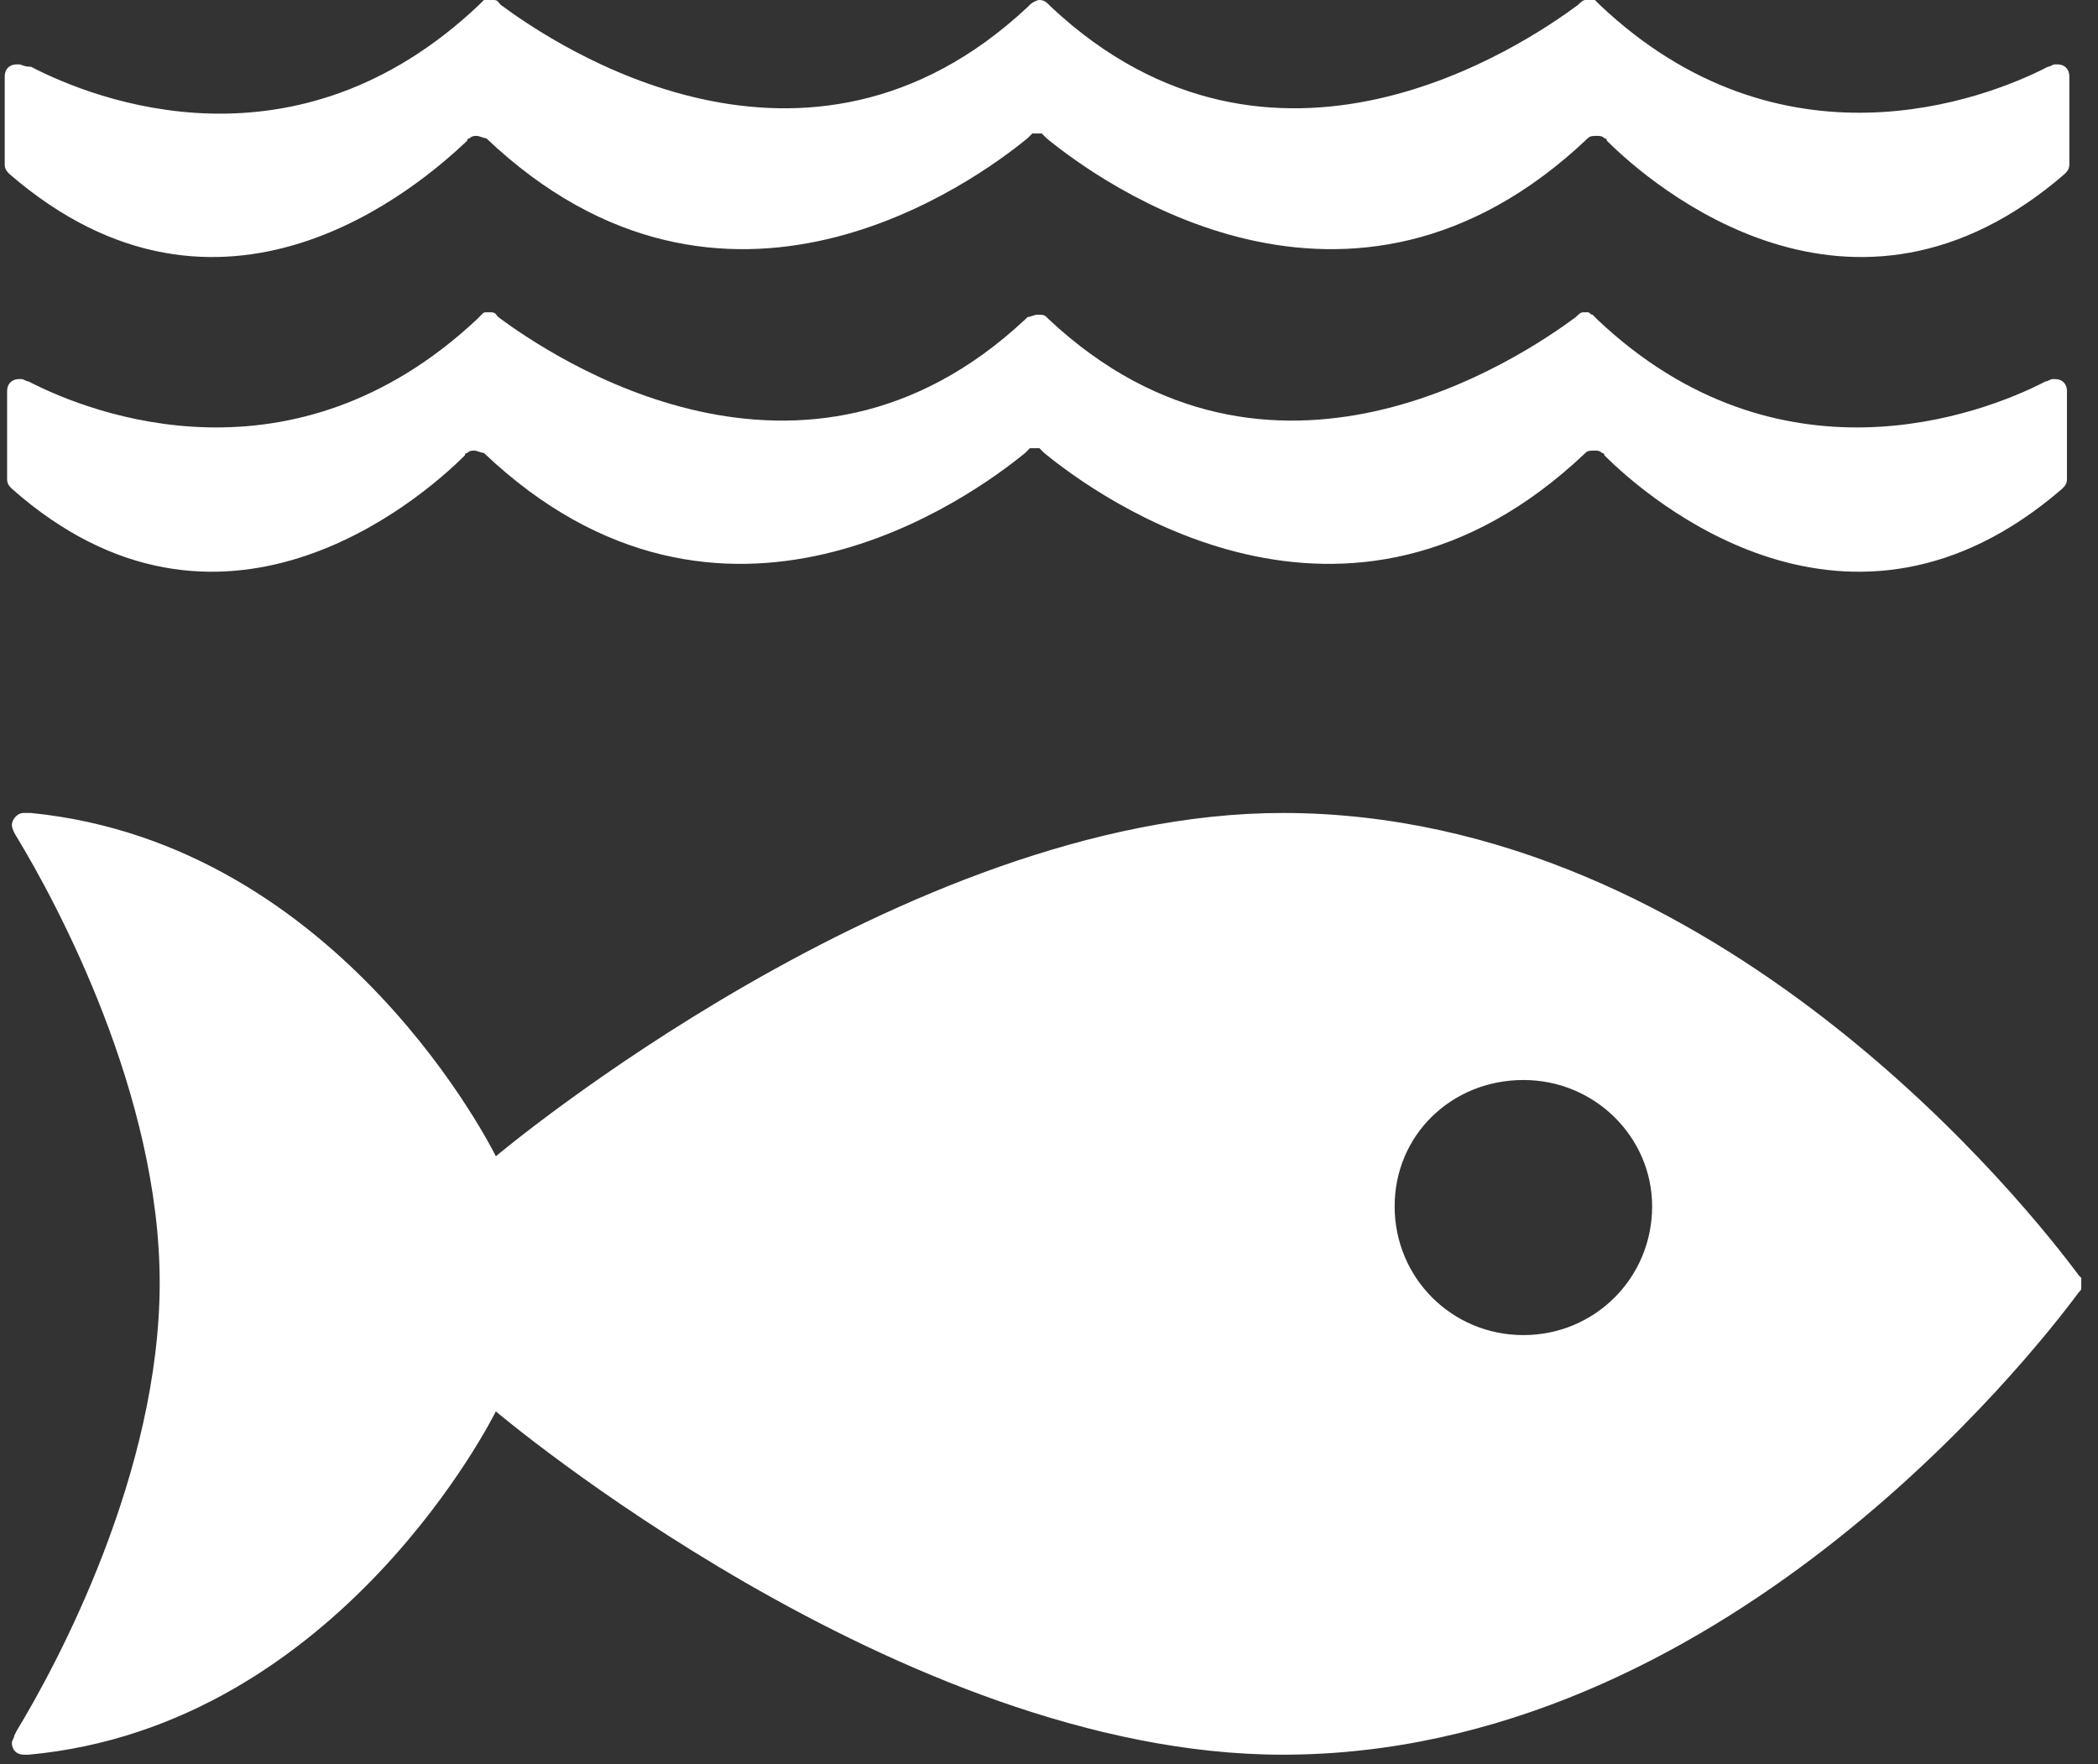
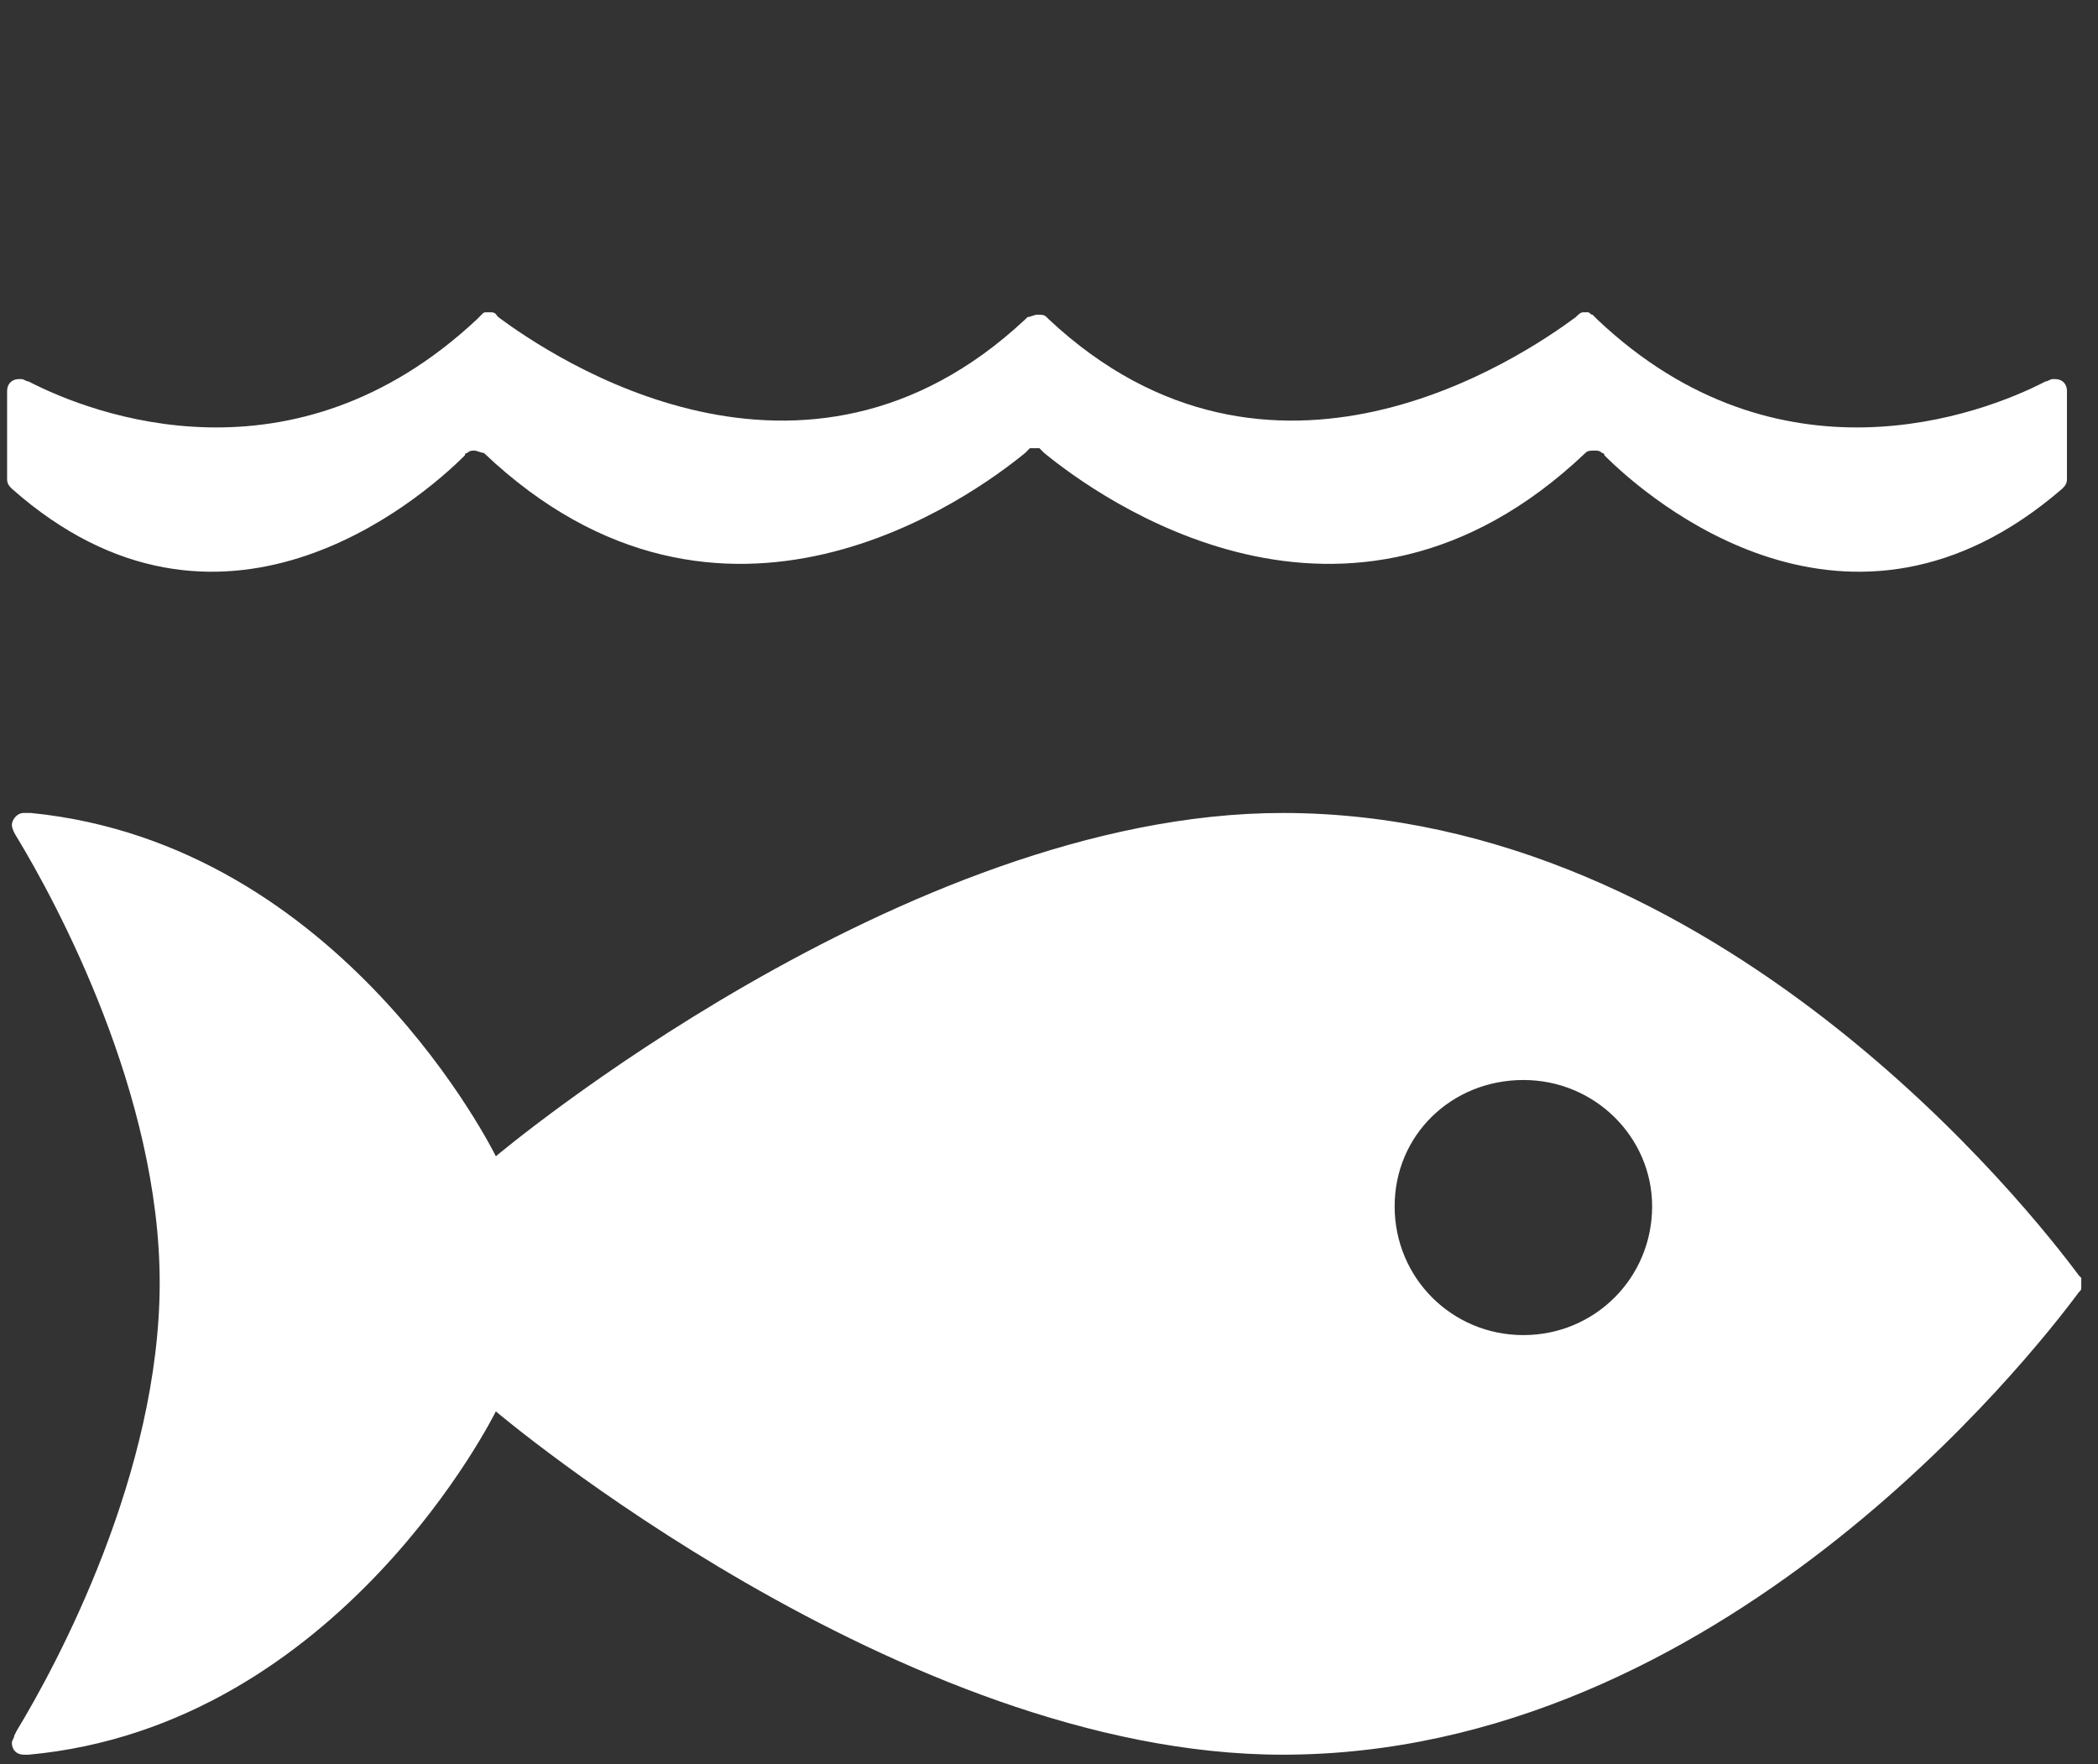
<svg xmlns="http://www.w3.org/2000/svg" width="88" height="74" viewBox="0 0 88 74" fill="none">
  <rect x="0" y="0" width="88" height="74" fill="#333333" stroke="none" />
-   <path d="M0.698 2.7H0.798C0.898 2.7 0.998 2.8 1.298 2.8C3.998 4.2 12.398 7.5 20.098 0.2L20.298 0H20.698C20.898 0 20.898 0.1 20.998 0.2C23.298 1.9 33.798 9 43.098 0.3L43.198 0.2C43.298 0.1 43.498 0 43.598 0C43.798 0 43.898 0.1 43.998 0.2L44.098 0.3C53.398 9 63.898 1.9 66.198 0.2C66.298 0.1 66.398 0 66.498 0H66.898L67.098 0.2C74.698 7.4 83.198 4.2 85.898 2.8C85.998 2.8 86.098 2.7 86.198 2.7H86.298C86.598 2.7 86.798 2.9 86.798 3.2V6.9C86.798 7.1 86.698 7.2 86.598 7.3C77.698 15 69.298 7.8 67.398 5.9C67.398 5.9 67.398 5.8 67.298 5.8C67.198 5.7 67.098 5.7 66.998 5.7C66.798 5.7 66.698 5.7 66.598 5.8C56.598 15.3 46.098 7.6 43.898 5.8L43.698 5.6H43.298L43.098 5.8C40.898 7.6 30.398 15.3 20.398 5.8C20.298 5.8 20.098 5.7 19.998 5.7C19.898 5.7 19.798 5.7 19.698 5.8C19.698 5.8 19.598 5.8 19.598 5.9C17.598 7.8 9.298 15 0.398 7.3C0.298 7.2 0.198 7.1 0.198 6.9V3.2C0.198 2.9 0.398 2.7 0.698 2.7Z" fill="white" />
  <path d="M19.598 19C19.598 19 19.498 19 19.498 19.1C17.598 21 9.198 28.2 0.498 20.5C0.398 20.4 0.298 20.3 0.298 20.1V16.4C0.298 16.1 0.498 15.9 0.798 15.9H0.898C0.998 15.9 1.098 16 1.198 16C3.898 17.4 12.298 20.6 19.998 13.4L20.198 13.2C20.298 13.1 20.298 13.1 20.398 13.1H20.598C20.798 13.1 20.798 13.2 20.898 13.3C23.198 15 33.698 22.1 42.998 13.4L43.098 13.3C43.198 13.3 43.398 13.2 43.498 13.2C43.698 13.2 43.798 13.2 43.898 13.3L43.998 13.4C53.298 22.1 63.798 15 66.098 13.3C66.198 13.2 66.298 13.1 66.398 13.1H66.598C66.698 13.1 66.698 13.2 66.798 13.2L66.998 13.4C74.598 20.6 83.098 17.4 85.798 16C85.898 16 85.998 15.9 86.098 15.9H86.198C86.498 15.9 86.698 16.1 86.698 16.4V20.1C86.698 20.3 86.598 20.4 86.498 20.5C77.598 28.2 69.198 21 67.298 19.1C67.298 19.1 67.298 19 67.198 19C67.098 18.9 66.998 18.9 66.898 18.9C66.698 18.9 66.598 18.9 66.498 19C56.498 28.5 45.998 20.8 43.798 19L43.598 18.8H43.198L42.998 19C40.798 20.8 30.298 28.5 20.298 19C20.198 19 19.998 18.9 19.898 18.9C19.798 18.9 19.698 18.9 19.598 19Z" fill="white" />
  <path fill-rule="evenodd" clip-rule="evenodd" d="M87.198 53.5C85.198 50.8 72.098 34.1 53.798 34.1C37.898 34.1 20.798 48.5 20.798 48.5C20.798 48.5 14.398 35.4 1.298 34.1H0.998C0.698 34.1 0.498 34.4 0.498 34.6C0.498 34.8 0.698 35.1 0.698 35.1C2.398 37.9 6.698 45.9 6.698 53.8C6.698 61.8 2.398 69.8 0.698 72.6L0.598 72.8C0.598 72.85 0.573 72.9 0.548 72.95C0.523 73 0.498 73.05 0.498 73.1C0.498 73.4 0.698 73.6 0.998 73.6H1.198C14.298 72.4 20.798 59.2 20.798 59.2C20.798 59.2 37.798 73.6 53.798 73.6C72.098 73.6 85.198 56.9 87.198 54.2C87.298 54.1 87.298 54.1 87.298 54V53.8V53.6L87.198 53.5ZM58.498 50.6C58.498 53.6 60.898 56 63.898 56C66.898 56 69.298 53.6 69.298 50.6C69.298 47.7 66.898 45.3 63.898 45.3C60.898 45.3 58.498 47.6 58.498 50.6Z" fill="white" />
</svg>